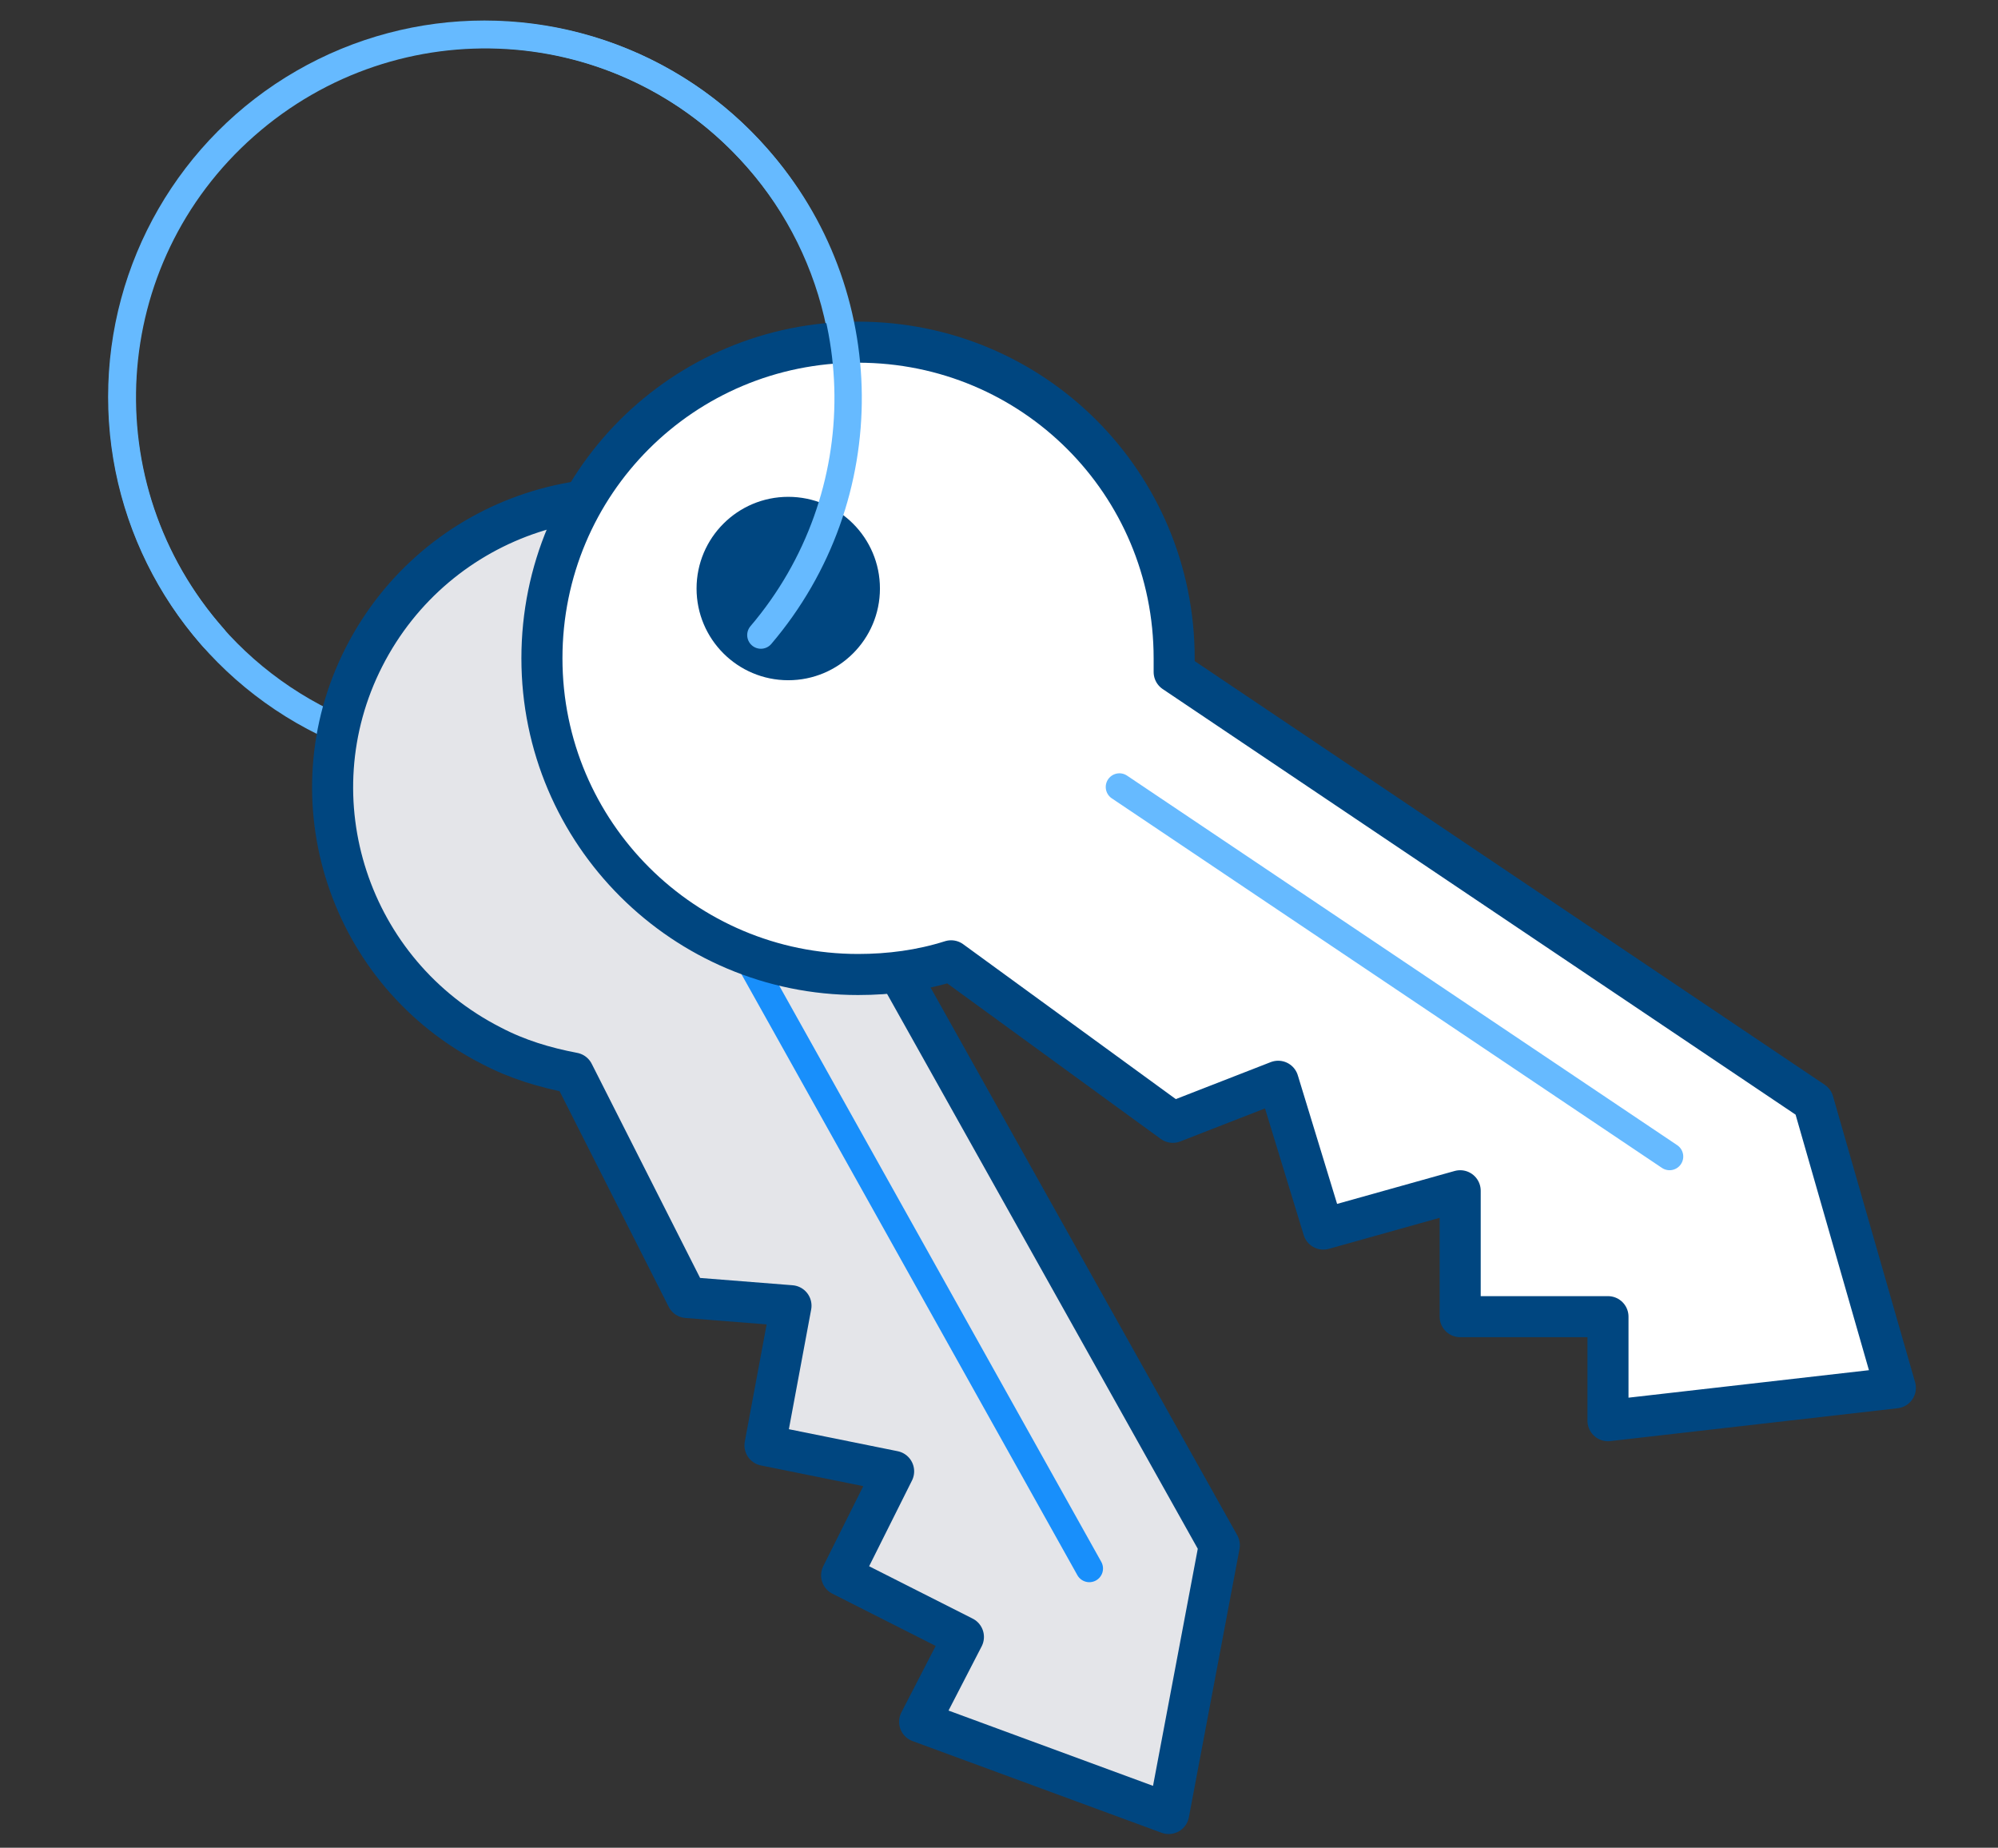
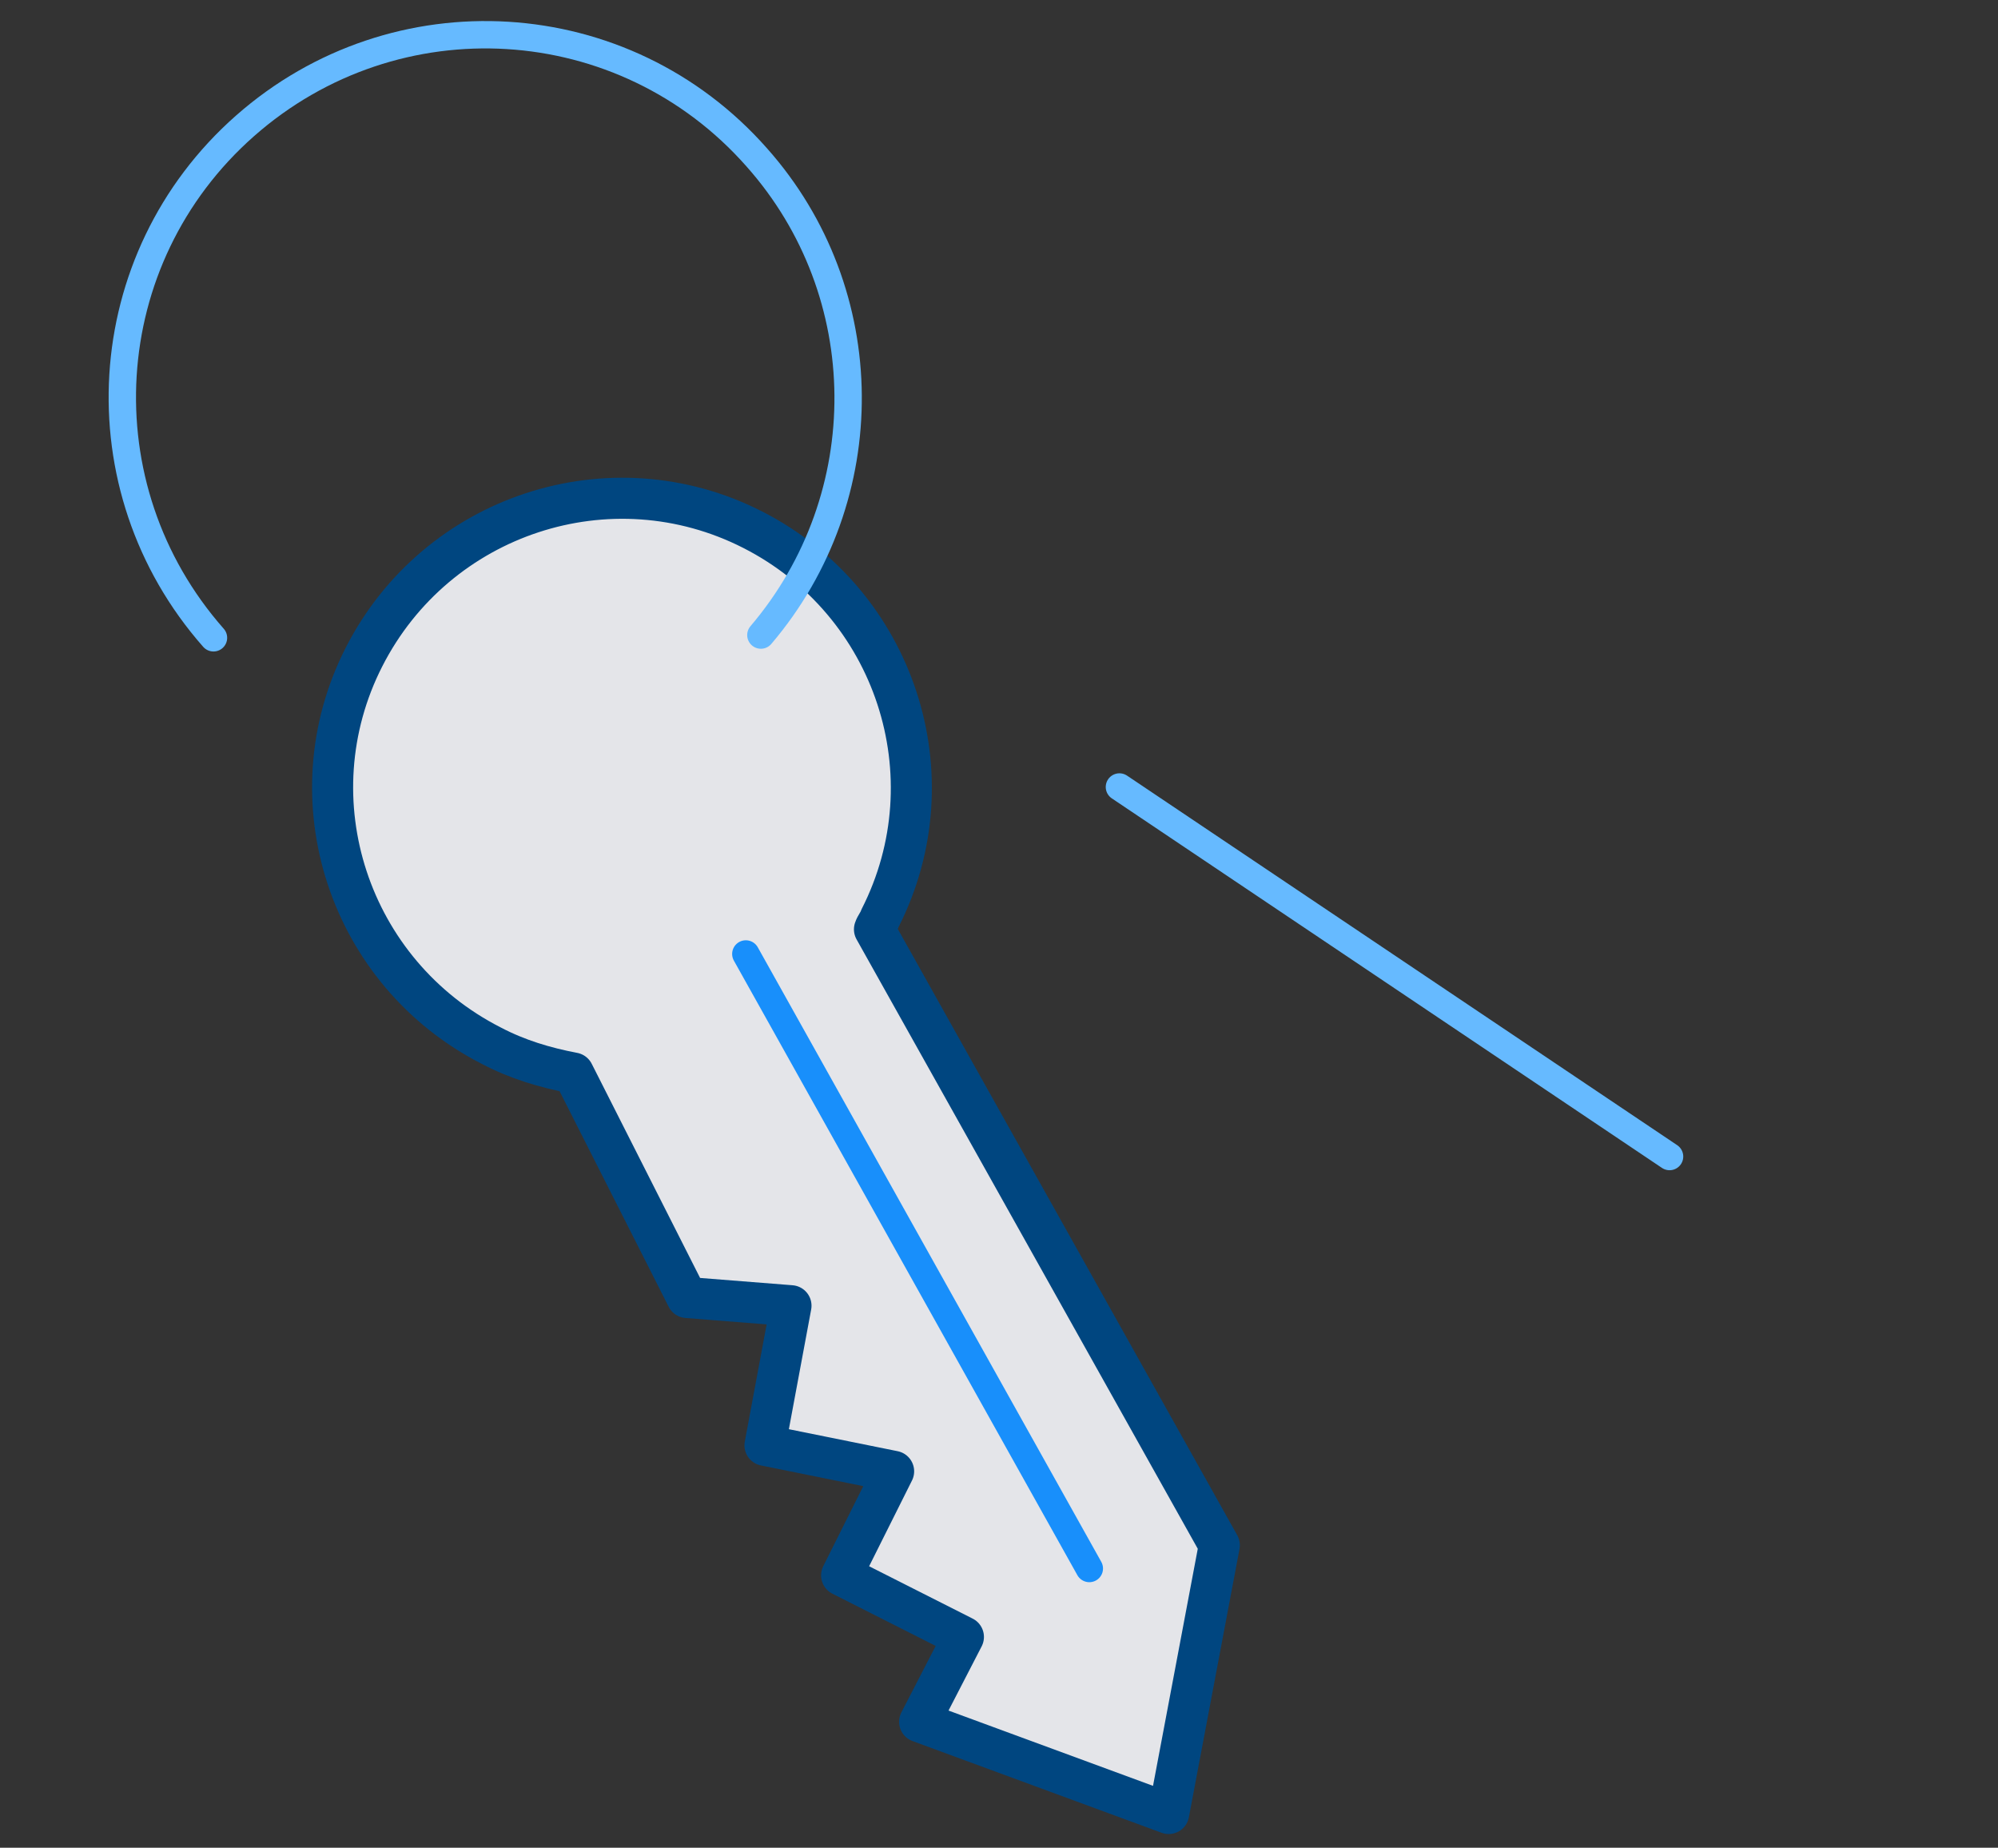
<svg xmlns="http://www.w3.org/2000/svg" version="1.1" id="icon" x="0px" y="0px" viewBox="0 0 146 135" style="enable-background:new 0 0 146 135;" xml:space="preserve">
  <rect x="0" y="0" width="146" height="135" fill="#333333" stroke="none" />
  <style type="text/css">
	.st0{fill:none;stroke:#66BAFF;stroke-width:2;stroke-linecap:round;stroke-miterlimit:10;}
	.st1{fill:#E4E5E9;stroke:#004680;stroke-width:3;stroke-linejoin:round;}
	.st2{fill:none;stroke:#188FFB;stroke-width:2;stroke-linecap:round;stroke-miterlimit:10;}
	.st3{fill:#FFFFFF;stroke:#004680;stroke-width:3;stroke-linejoin:round;}
	.st4{fill:#004680;}
</style>
  <title>KEYS</title>
-   <circle class="st0" cx="35.4" cy="29" r="26.5" />
  <path class="st1" d="M67.2,125.8l3.2-6.2l-8.9-4.5l3.8-7.6l-9.4-1.9l1.9-10.2l-7.6-0.6l-8.3-16.4c-2.1-0.4-4.1-1-6-2  c-10.4-5.3-14.6-18-9.3-28.4s18-14.6,28.4-9.3s14.6,18,9.3,28.4c0,0,0,0,0,0c-0.1,0.3-0.3,0.5-0.4,0.8l25.2,45l-3.7,19.6L67.2,125.8  z" />
  <line class="st2" x1="79.6" y1="114.6" x2="54.5" y2="69.7" />
-   <path class="st3" d="M117.5,103.8v-7.6h-10.8v-9.2l-10,2.8l-3.3-10.8L85.7,82L69.5,70.2c-2.2,0.7-4.5,1-6.8,1  c-12.7,0-23.1-10.3-23.1-23.1C39.6,35.3,49.9,25,62.7,25s23.1,10.3,23.1,23.1c0,0,0,0,0,0c0,0.3,0,0.6,0,1l46.7,31.4l6,20.9  L117.5,103.8z" />
-   <circle class="st4" cx="57.6" cy="43" r="6.7" />
  <line class="st0" x1="81.8" y1="57.5" x2="122" y2="84.5" />
  <path class="st0" d="M15.6,46.6c-9.7-11-8.7-27.7,2.3-37.4s27.7-8.7,37.4,2.3c8.8,9.9,8.9,24.8,0.3,34.9" />
</svg>